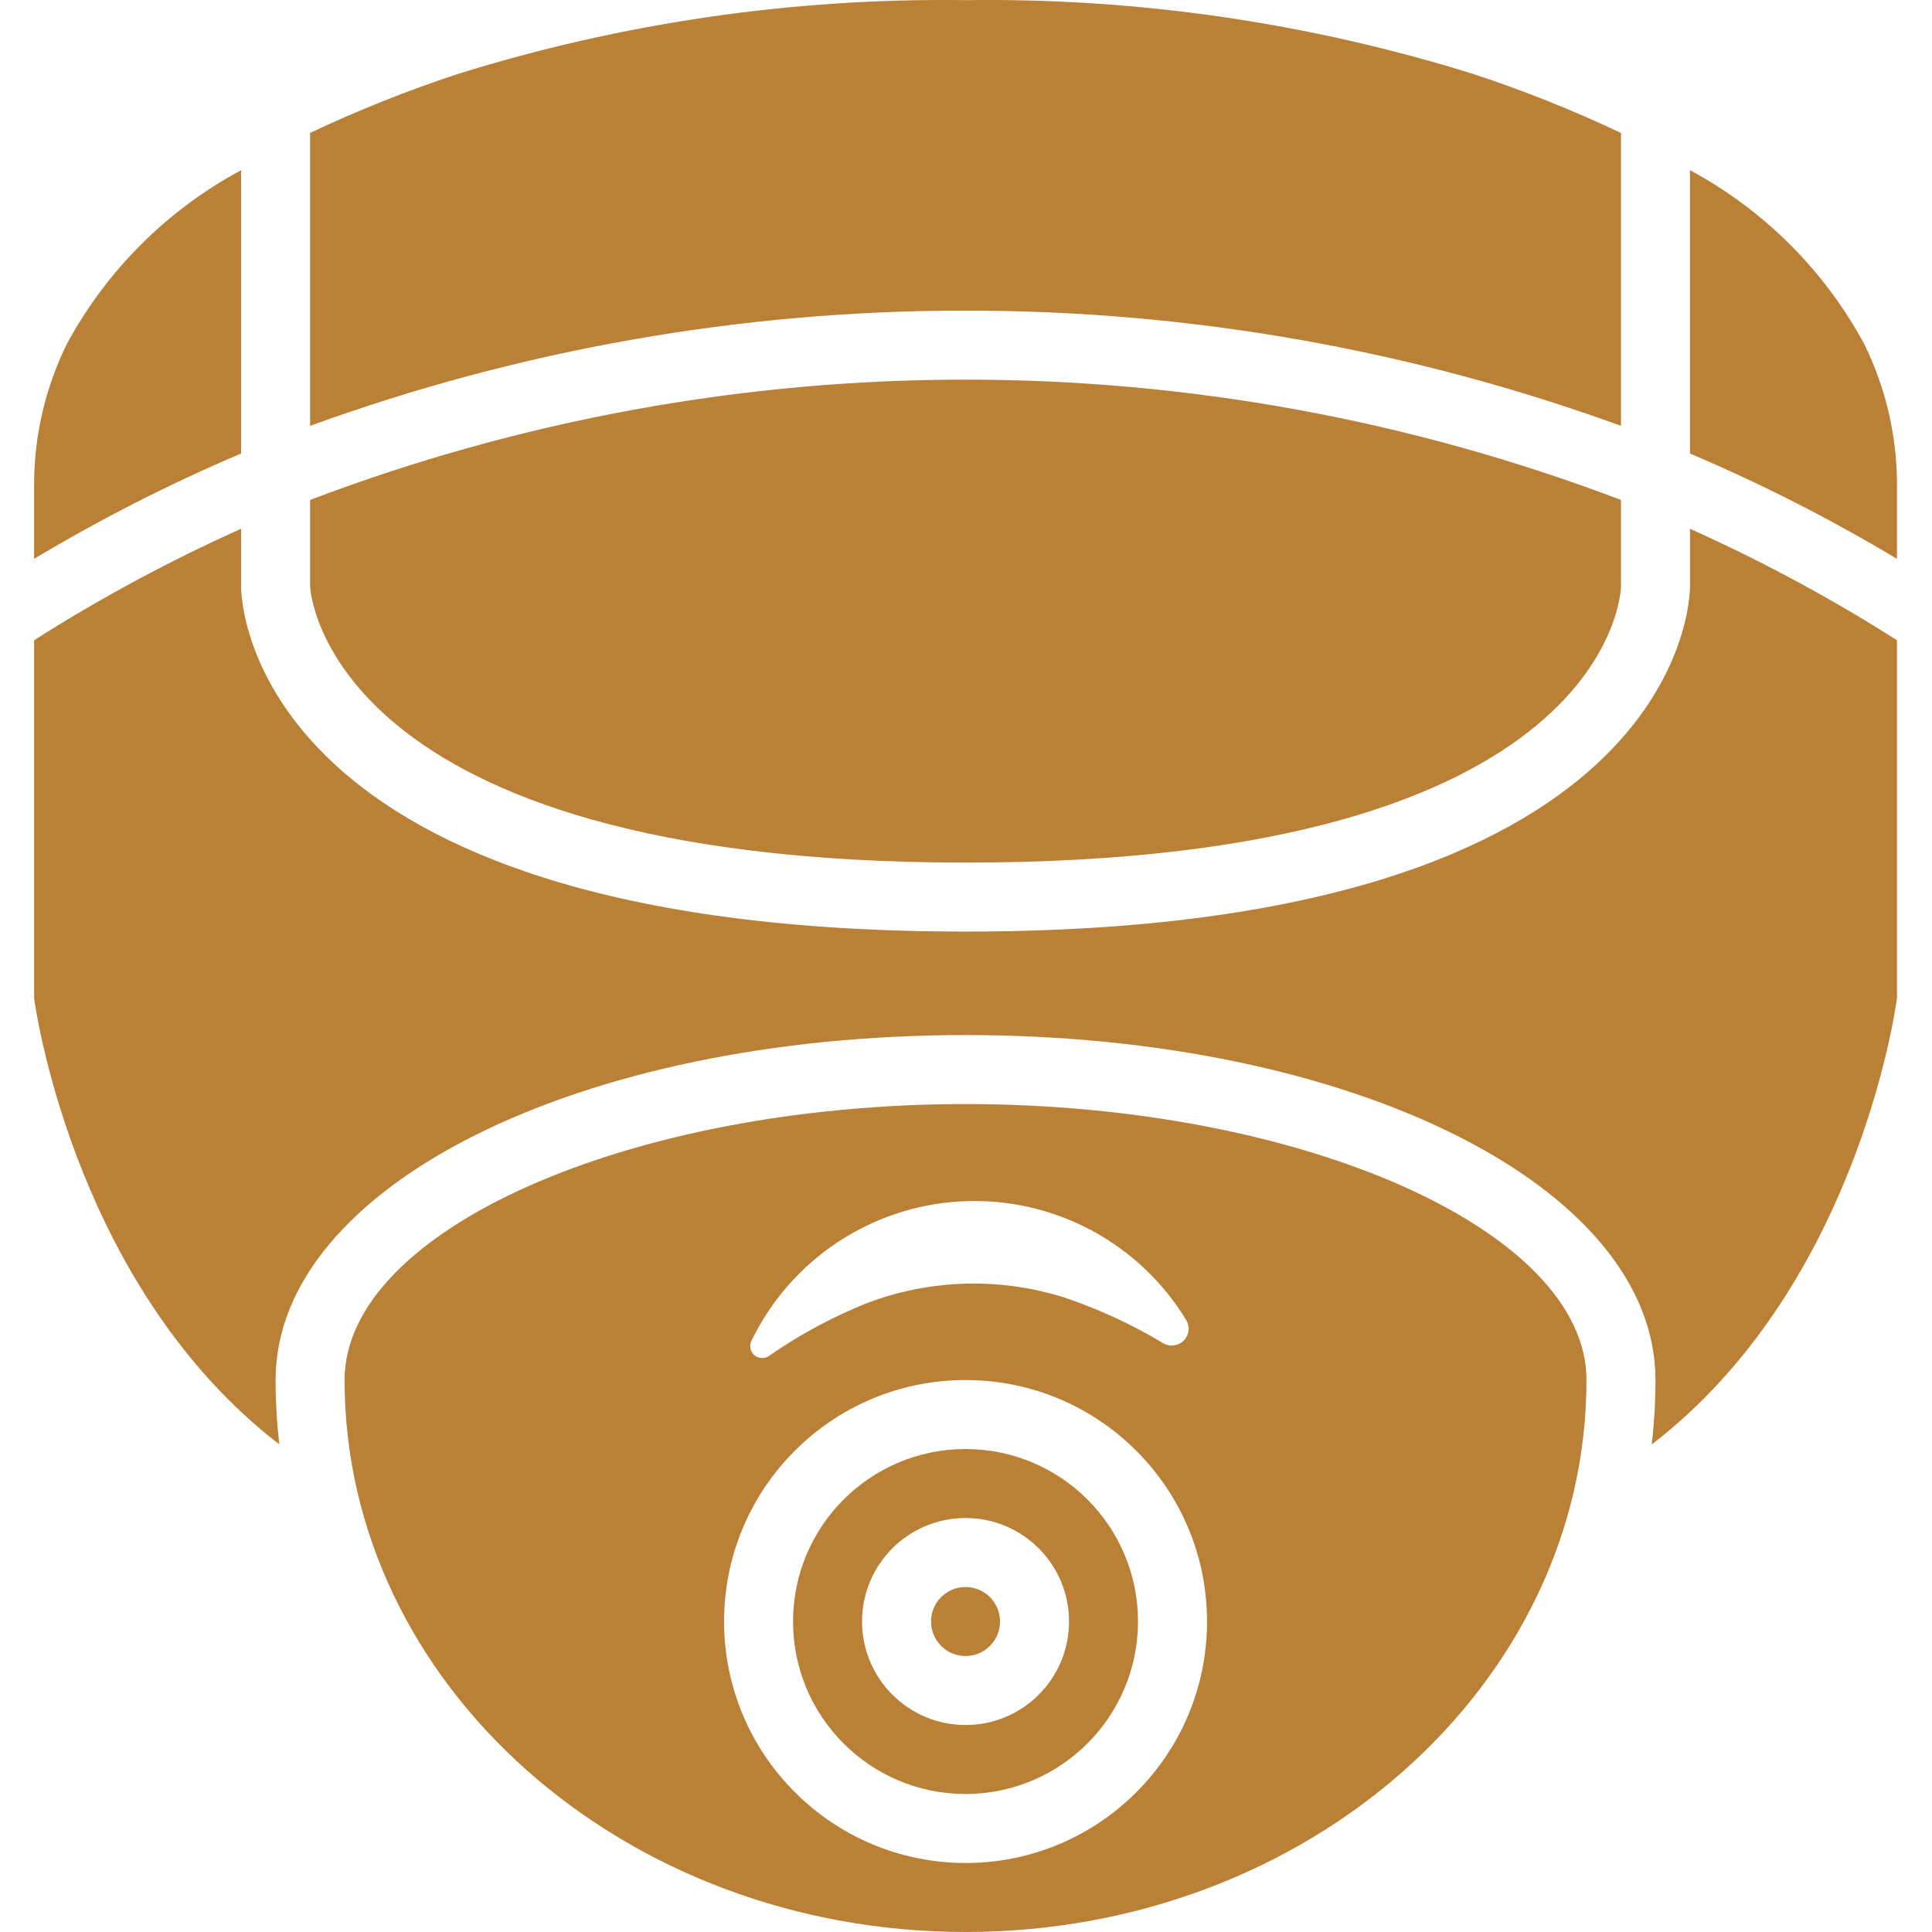
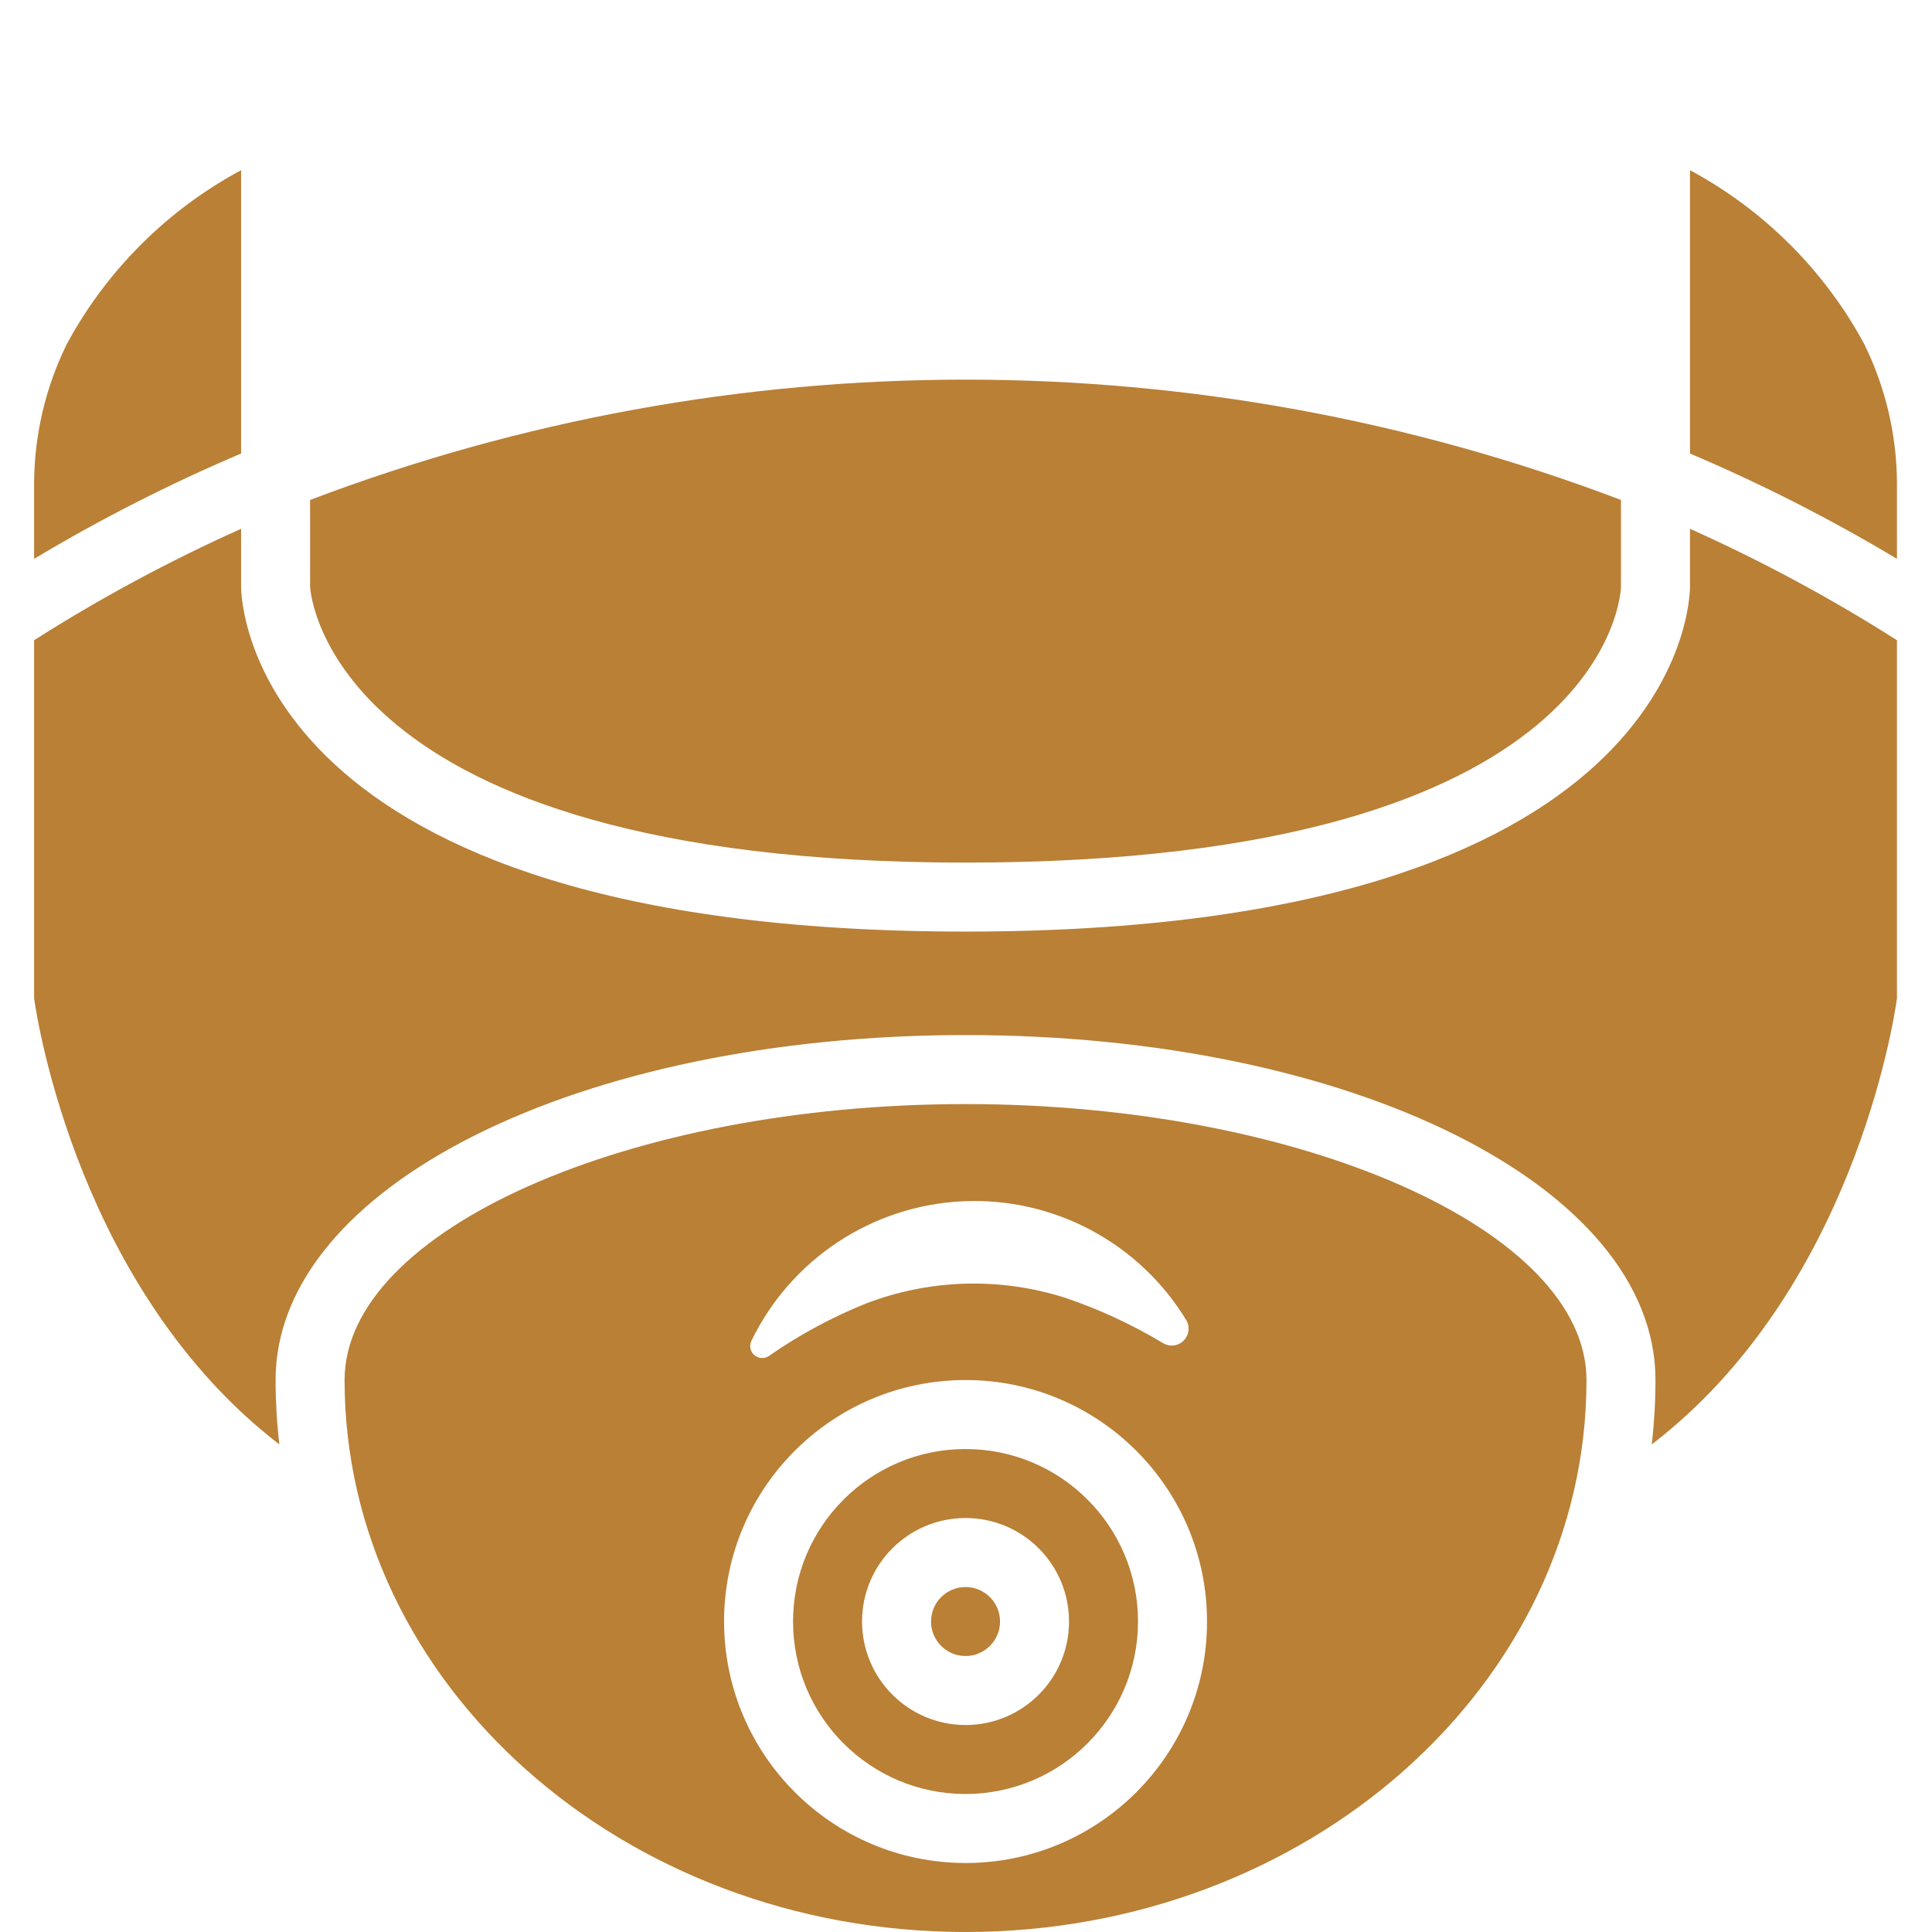
<svg xmlns="http://www.w3.org/2000/svg" height="512px" viewBox="-9 0 512 512.04" width="512px">
  <g>
    <path d="m8.699 91.16c-5.648 11.477-8.617 24.09-8.68 36.879v20.074c17.621-10.559 35.949-19.887 54.859-27.914v-75.094c-19.562 10.512-35.613 26.523-46.18 46.055zm0 0" data-original="#000000" class="active-path" data-old_color="#000000" fill="#B98036" />
    <path d="m292.59 429.754c0-25.246-20.465-45.715-45.711-45.715-25.25 0-45.715 20.469-45.715 45.715s20.465 45.715 45.715 45.715c25.234-.031 45.684-20.48 45.711-45.715zm-73.141 0c0-15.148 12.281-27.43 27.43-27.43 15.148 0 27.426 12.281 27.426 27.43 0 15.148-12.277 27.43-27.426 27.43-15.145-.016-27.414-12.289-27.43-27.43zm0 0" data-original="#000000" class="active-path" data-old_color="#000000" fill="#B98036" />
    <path d="m256.02 429.754c0 5.051-4.094 9.145-9.141 9.145-5.051 0-9.145-4.094-9.145-9.145 0-5.051 4.094-9.141 9.145-9.141 5.047 0 9.141 4.09 9.141 9.141zm0 0" data-original="#000000" class="active-path" data-old_color="#000000" fill="#B98036" />
    <path d="m73.164 155.469c.016.621 3.793 73.145 173.715 73.145 171.727 0 173.711-72.414 173.711-73.145v-22.965c-111.906-42.52-235.52-42.52-347.426 0zm0 0" data-original="#000000" class="active-path" data-old_color="#000000" fill="#B98036" />
-     <path d="m246.984 82.324c59.207-.027 117.961 10.309 173.605 30.539v-77.625c-12.637-5.984-25.637-11.18-38.918-15.555-43.609-13.637-89.105-20.266-134.793-19.645-45.691-.621-91.191 6.008-134.805 19.648-13.281 4.375-26.273 9.57-38.91 15.551v77.625c55.645-20.23 114.398-30.566 173.605-30.539zm0 0" data-original="#000000" class="active-path" data-old_color="#000000" fill="#B98036" />
    <path d="m54.879 140.145c-18.98 8.5-37.312 18.371-54.859 29.531v94.902c.914 6.531 12.145 77.551 64.988 118.23-.652-5.66-.984-11.355-.988-17.055 0-51.266 80.324-91.43 182.859-91.43s182.855 40.164 182.855 91.43c-.004 5.703-.336 11.402-.992 17.07 53.016-40.742 64.094-111.711 64.992-118.234v-94.91c-17.547-11.16-35.879-21.031-54.855-29.531v15.32c0 3.73-2.184 91.43-192 91.43s-192-87.699-192-91.43zm0 0" data-original="#000000" class="active-path" data-old_color="#000000" fill="#B98036" />
    <path d="m438.879 45.105v75.094c18.906 8.027 37.238 17.355 54.855 27.914v-20.074c-.062-12.781-3.027-25.383-8.668-36.852-10.566-19.543-26.625-35.562-46.188-46.082zm0 0" data-original="#000000" class="active-path" data-old_color="#000000" fill="#B98036" />
    <path d="m411.449 365.754c0-39.648-75.367-73.141-164.57-73.141-89.207 0-164.574 33.492-164.574 73.141 0 80.66 73.828 146.285 164.574 146.285 90.742 0 164.57-65.625 164.57-146.285zm-221.395-10.238c10.453-21.73 31.973-35.988 56.059-37.137 24.086-1.148 46.863 10.992 59.34 31.629.961 1.754.637 3.938-.797 5.336-1.43 1.398-3.617 1.676-5.352.68l-.102-.059c-8.25-4.969-17.02-9.02-26.148-12.082-17.168-5.418-35.664-4.871-52.48 1.555-9.09 3.656-17.738 8.324-25.781 13.918l-.047.031c-1.457.973-3.43.582-4.402-.875-.59-.887-.699-2.012-.289-2.996zm-7.176 74.238c0-35.344 28.652-64 64-64 35.344 0 64 28.656 64 64 0 35.348-28.656 64-64 64-35.332-.039-63.961-28.668-64-64zm0 0" data-original="#000000" class="active-path" data-old_color="#000000" fill="#B98036" />
  </g>
</svg>